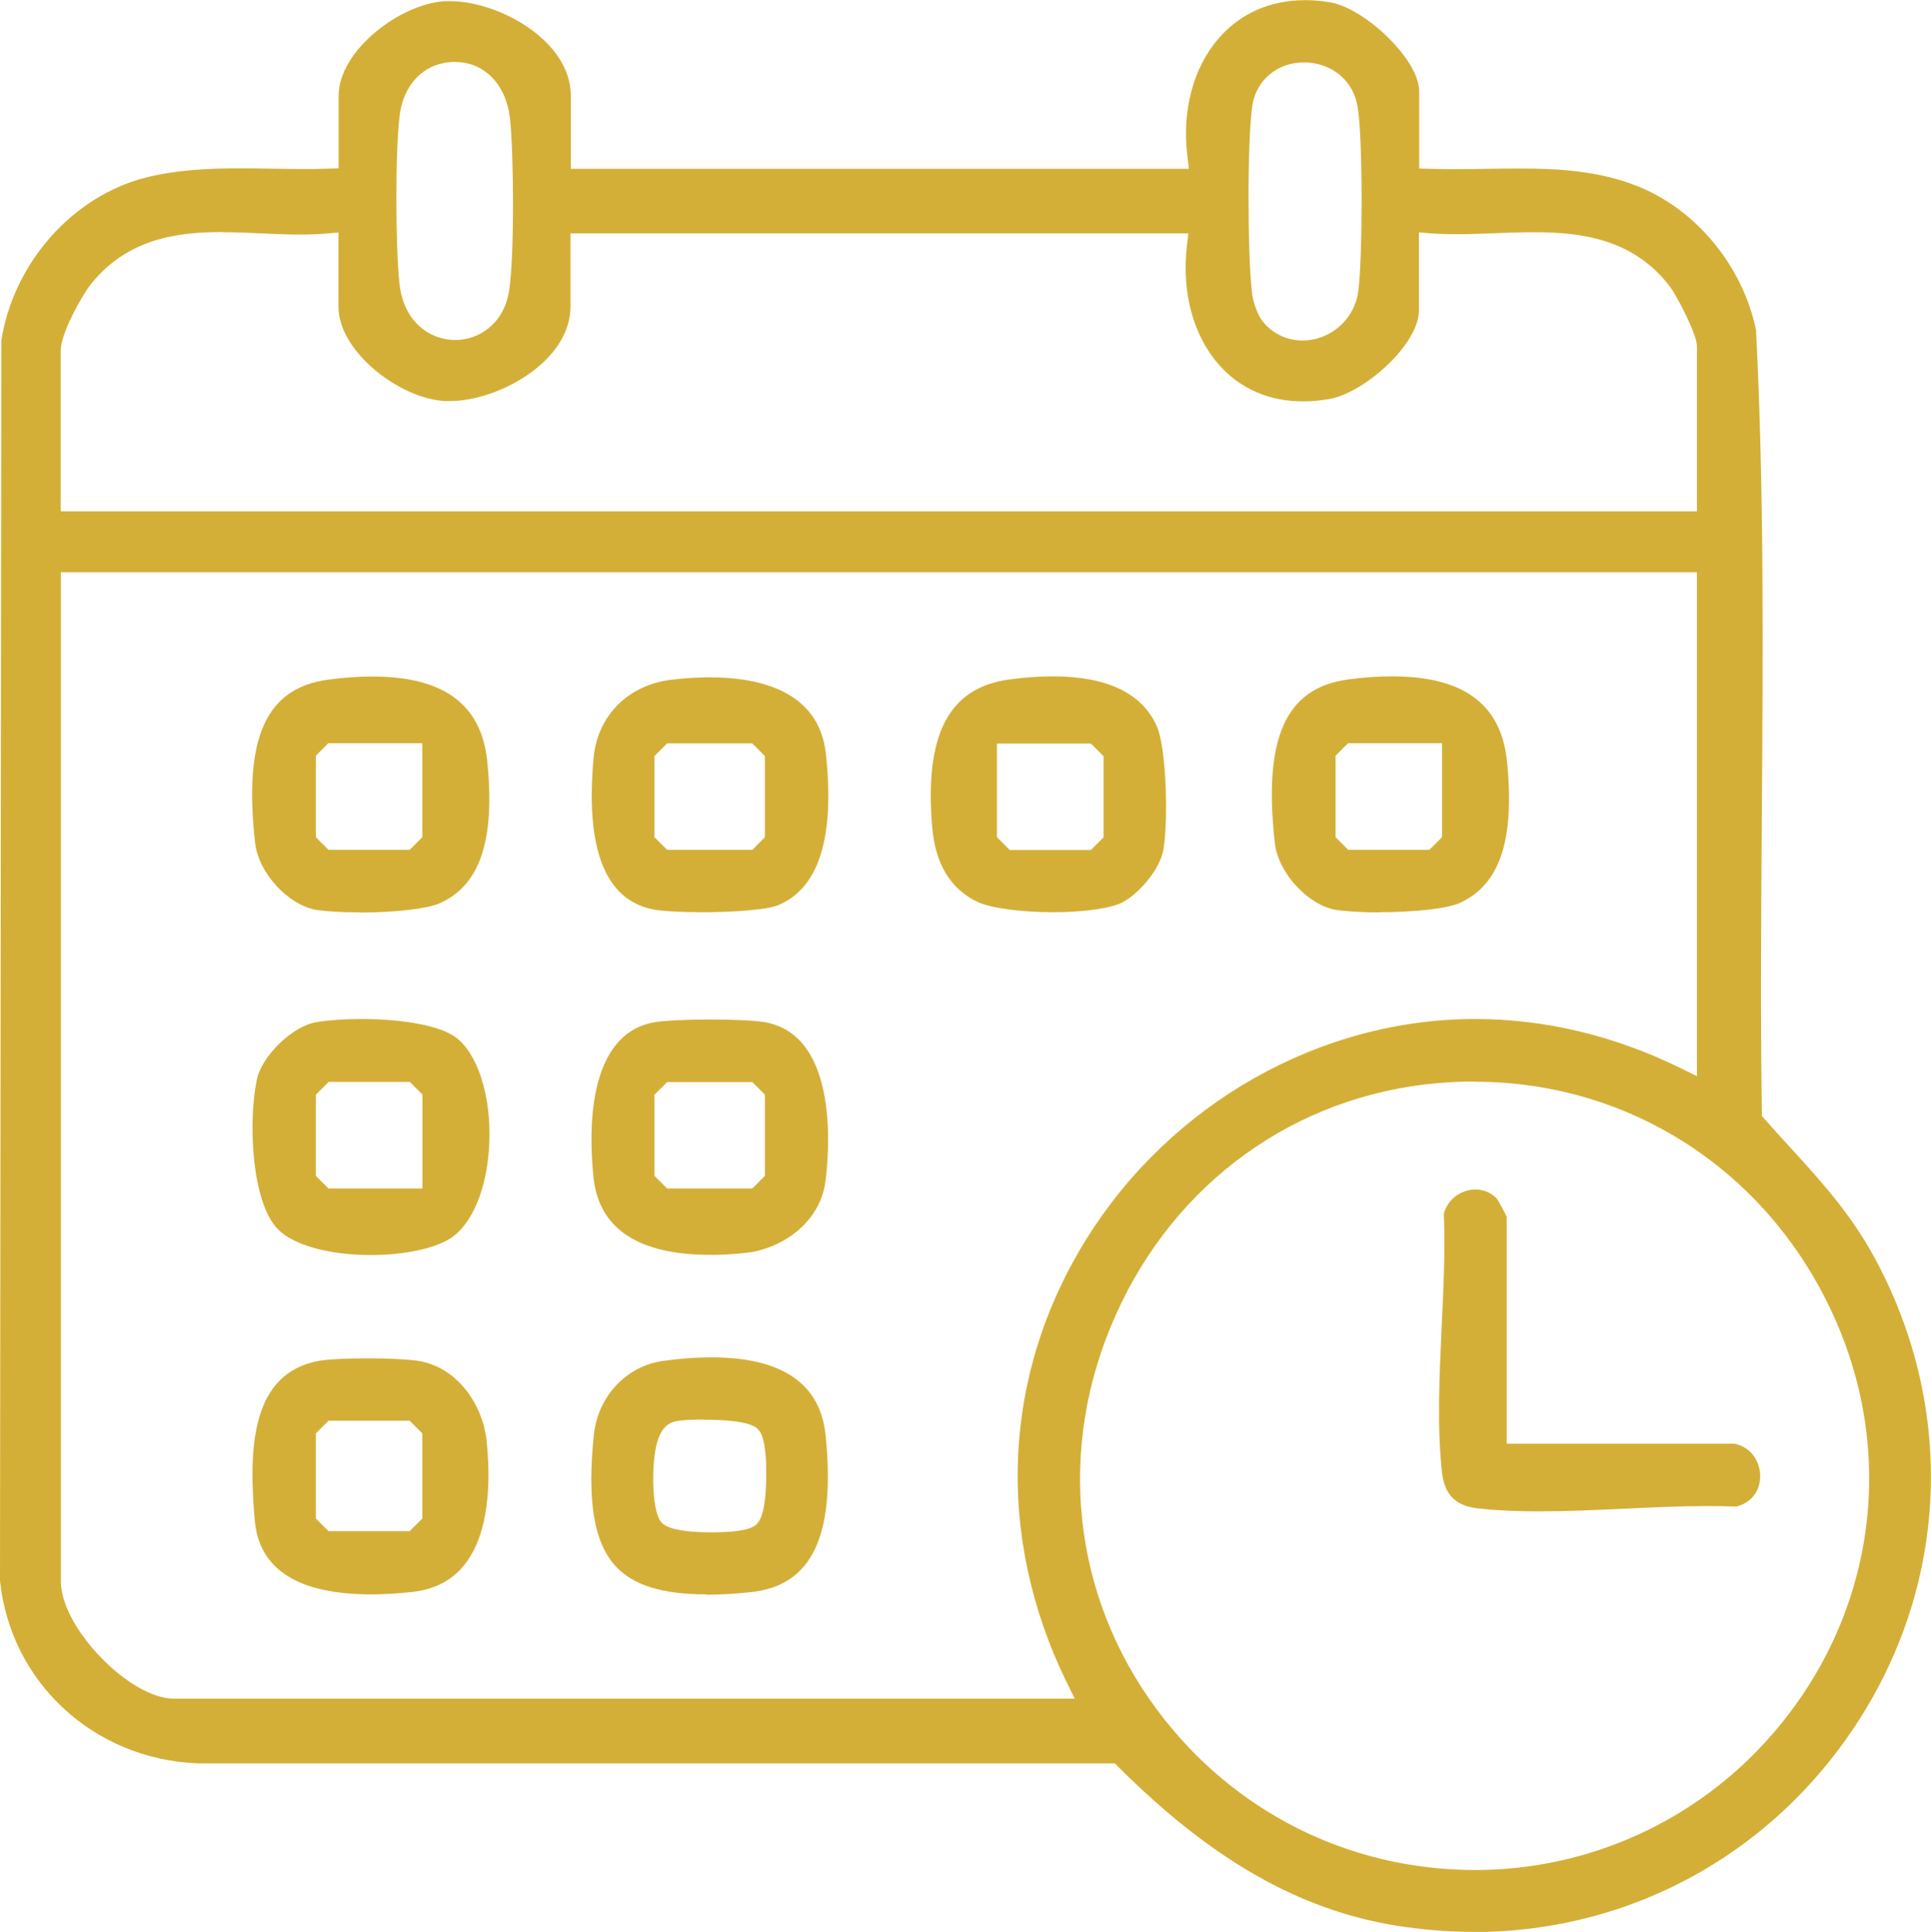
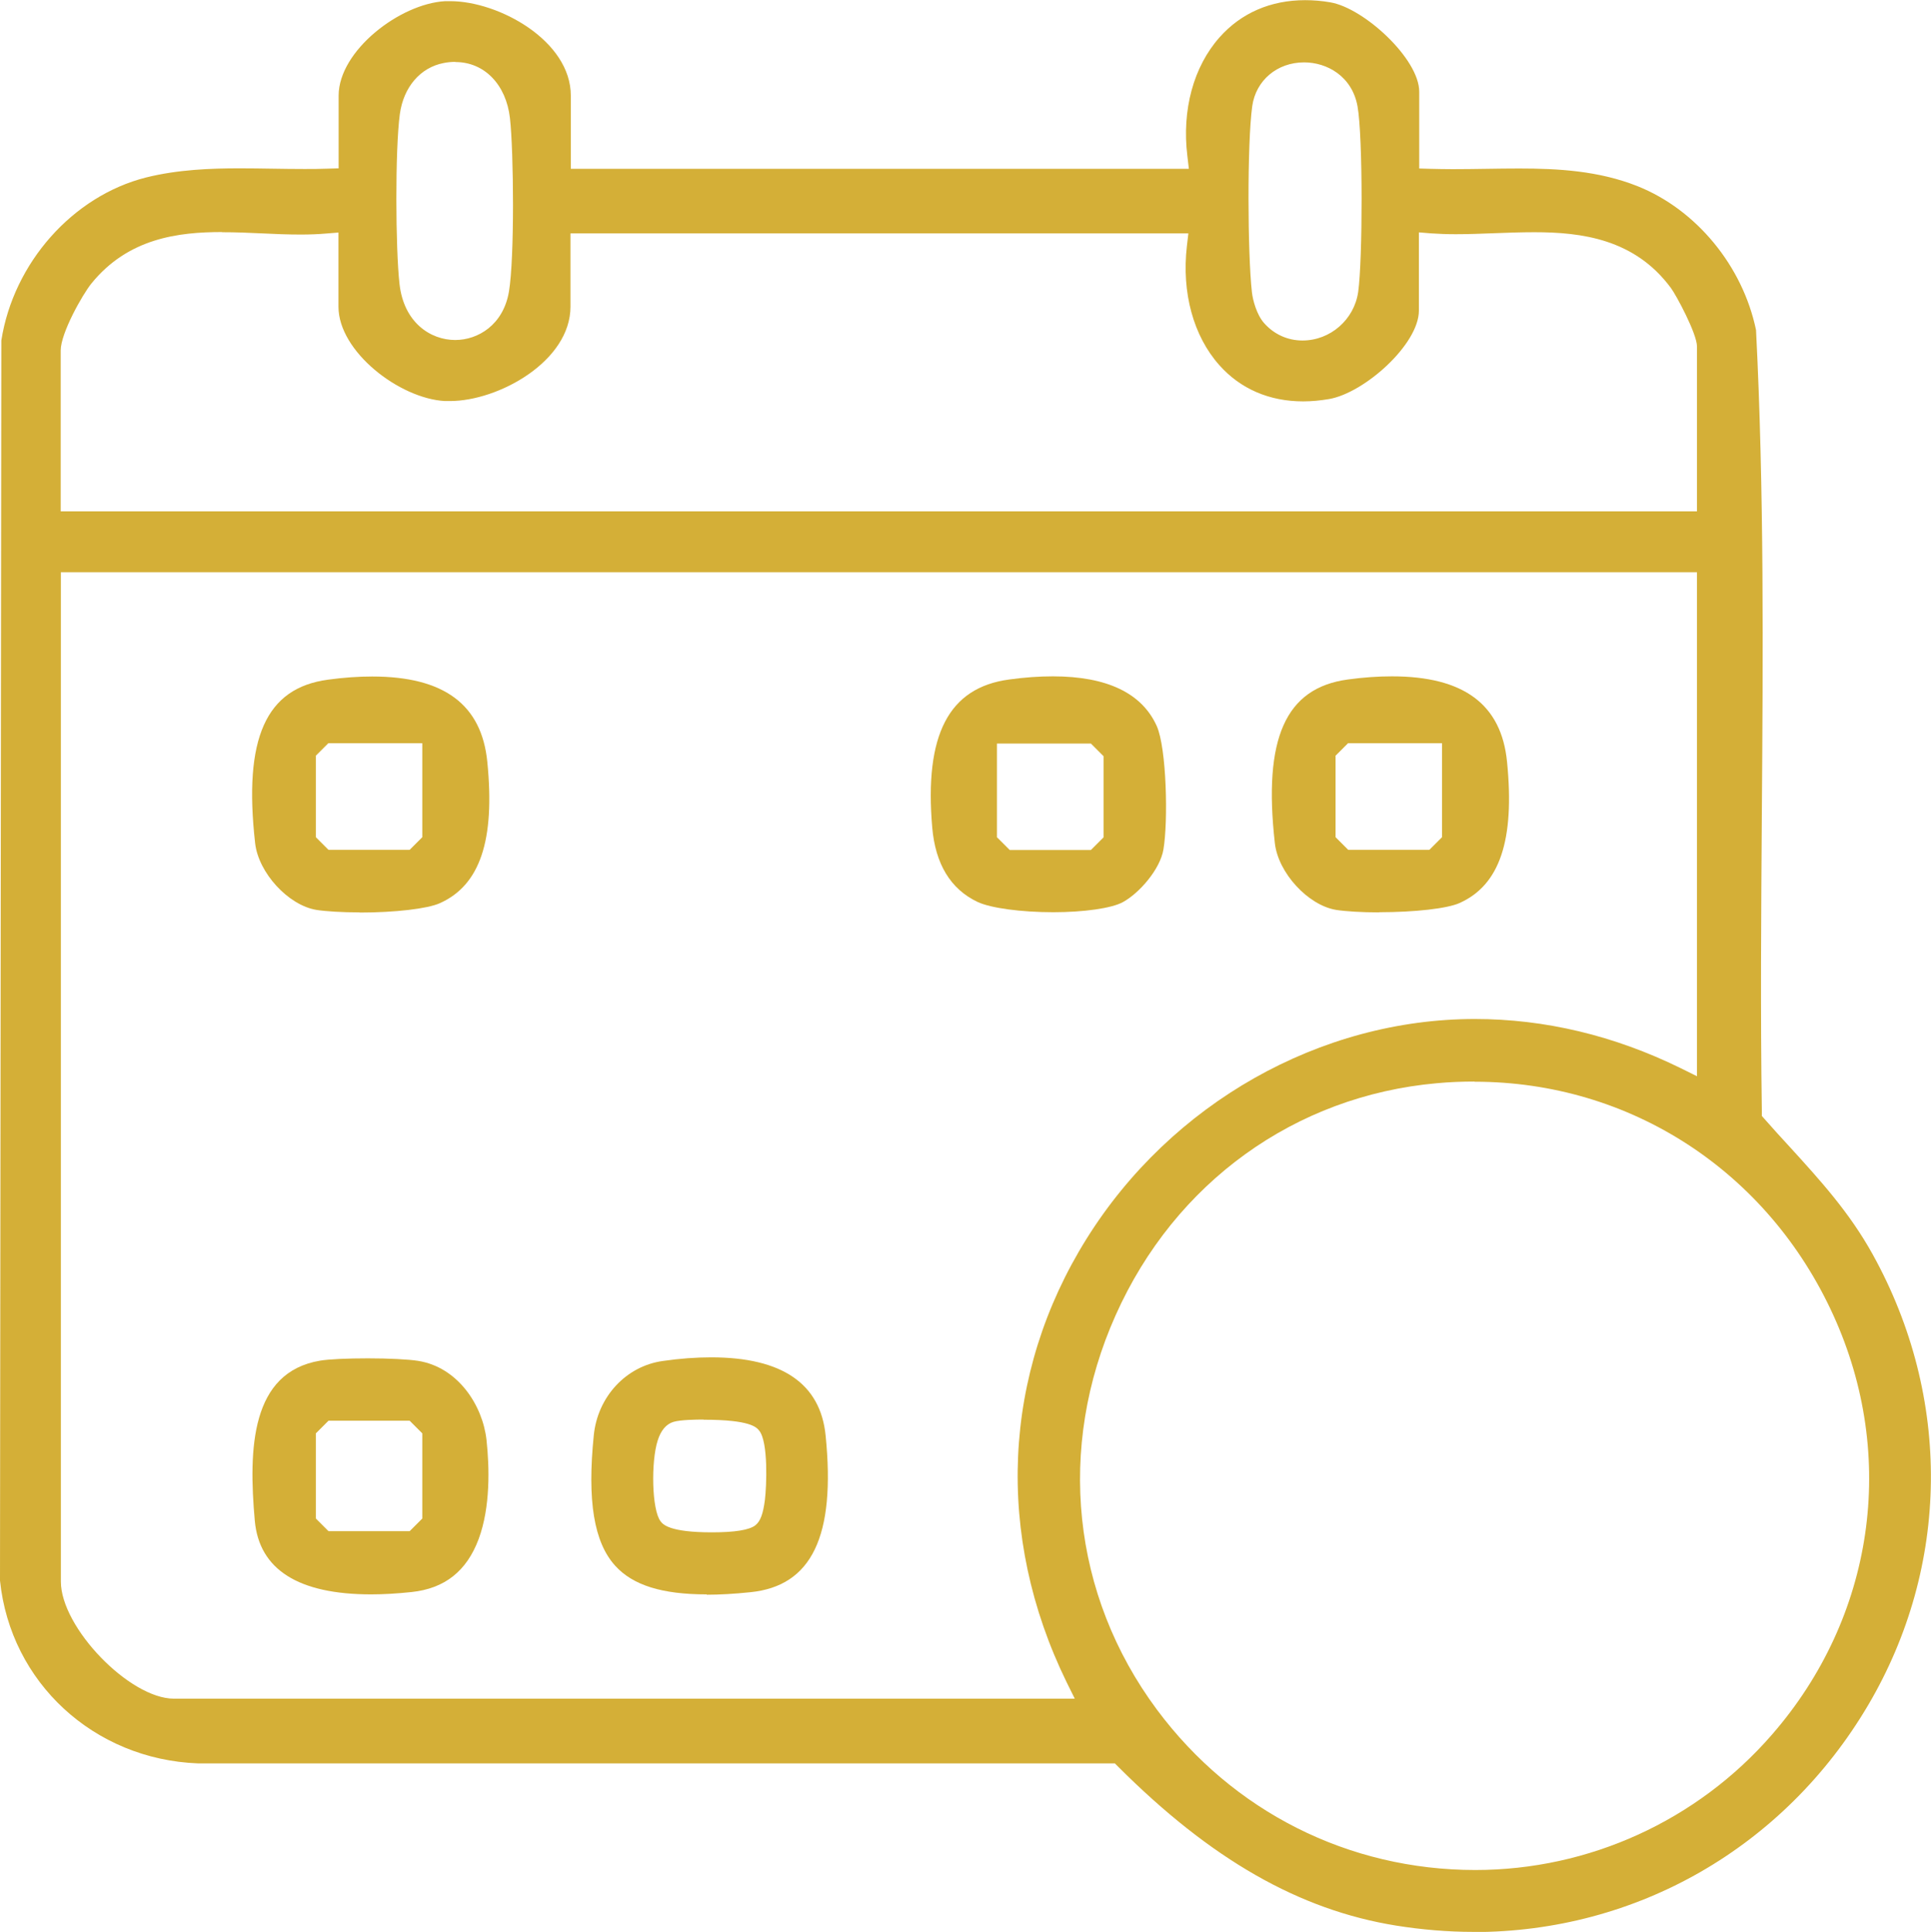
<svg xmlns="http://www.w3.org/2000/svg" id="Capa_2" data-name="Capa 2" viewBox="0 0 116.1 116.14">
  <defs>
    <style>
      .cls-1 {
        fill: #d4af37;
      }
    </style>
  </defs>
  <g id="Capa_1-2" data-name="Capa 1">
    <g>
      <path class="cls-1" d="M88.6,116.14c-1.54,0-3.11-.13-4.67-.38-5.82-.94-11.13-3.98-16.7-9.55l-.2-.2H11.9c-6.25-.24-11.27-4.86-11.9-10.99L.08,20.47c.73-4.67,4.3-8.69,8.7-9.8,1.92-.48,3.92-.55,5.62-.55.65,0,1.29.01,1.94.02.65.01,1.3.02,1.95.02.47,0,.94,0,1.4-.02l.67-.02v-4.38C20.37,3.05,24.04.22,26.77.07c.1,0,.2,0,.3,0,2.92,0,7.25,2.38,7.25,5.68v4.4h37.16s-.09-.77-.09-.77c-.34-2.77.37-5.37,1.93-7.13,1.3-1.47,3.08-2.24,5.15-2.24.49,0,1,.04,1.51.13,2.03.34,5.35,3.4,5.35,5.37v4.62l.67.02c.45.01.89.02,1.34.02.67,0,1.34-.01,2.01-.02.66-.01,1.33-.02,1.99-.02,2.31,0,4.77.13,7.11,1.06,3.54,1.41,6.33,4.8,7.13,8.65.49,9.63.42,19.48.35,29-.04,5.9-.09,12,0,17.99v.26s.17.19.17.19c.5.57,1,1.12,1.5,1.66,1.85,2.03,3.6,3.95,5,6.48,4.76,8.6,4.65,18.73-.28,27.09-5.04,8.54-13.91,13.64-23.73,13.64ZM88.65,65.02c-.75,0-1.51.03-2.26.1-8.53.76-15.75,5.97-19.31,13.94-3.57,7.97-2.64,16.83,2.48,23.72,4.56,6.13,11.53,9.64,19.14,9.64,6.83,0,13.34-2.96,17.84-8.14,6.14-7.05,7.56-16.71,3.69-25.21-3.94-8.66-12.21-14.04-21.58-14.04ZM3.66,95.08c0,2.76,4.13,7.04,6.8,7.04h54.16l-.49-.99c-4.31-8.82-3.87-18.54,1.2-26.66,5.09-8.15,14.04-13.21,23.35-13.21,4.2,0,8.36.99,12.36,2.95l.99.49v-30.3H3.66v60.69ZM13.36,13.95c-2.65,0-5.66.37-7.87,3.1-.53.66-1.84,2.97-1.84,4.02v9.67h98.38v-9.91c0-.77-1.26-3.11-1.57-3.52-2.18-2.95-5.38-3.35-8.22-3.35-.79,0-1.6.03-2.4.06-.78.03-1.55.06-2.31.06-.55,0-1.03-.02-1.48-.05l-.74-.06v4.7c0,2.03-3.27,4.95-5.4,5.32-.53.09-1.05.14-1.56.14-2.03,0-3.77-.75-5.04-2.18-1.56-1.75-2.27-4.36-1.95-7.15l.09-.77h-37.15v4.4c0,3.29-4.33,5.68-7.25,5.68-.1,0-.2,0-.3,0-2.74-.15-6.4-2.98-6.4-5.67v-4.46l-.75.06c-.46.04-.96.06-1.52.06-.77,0-1.56-.03-2.34-.07-.8-.04-1.61-.07-2.4-.07ZM78.41,3.75c-1.62,0-2.9,1.08-3.12,2.63-.31,2.24-.28,8.86-.02,11.18.05.48.29,1.36.73,1.86.6.68,1.42,1.05,2.31,1.05,1.67,0,3.11-1.25,3.35-2.92.27-1.91.29-9.35-.04-11.16-.33-1.82-1.85-2.64-3.21-2.64ZM27.38,3.72c-.23,0-.47.02-.71.07-1.4.27-2.41,1.45-2.63,3.07-.29,2.14-.26,8.09-.02,10.21.26,2.33,1.87,3.37,3.35,3.37h0c1.36,0,2.89-.9,3.23-2.91.34-2.03.29-8.39.06-10.43-.23-2.02-1.54-3.37-3.28-3.37Z" />
-       <path class="cls-1" d="M22.3,75.45c-2.53,0-4.67-.6-5.6-1.56-1.57-1.62-1.79-6.4-1.26-8.98.3-1.44,2.14-3.22,3.58-3.46.71-.12,1.69-.19,2.69-.19,2.6,0,4.78.42,5.69,1.1,1.31.97,2.13,3.5,2.02,6.3-.1,2.72-1.01,4.94-2.36,5.8-.97.61-2.79.99-4.76.99ZM18.99,65.81v4.88l.76.76h5.65v-5.65l-.76-.76h-4.88l-.76.76Z" />
      <path class="cls-1" d="M21.62,54.85c-1.06,0-2.03-.06-2.6-.15-1.69-.28-3.48-2.23-3.68-4.01-.71-6.3.64-9.33,4.38-9.83.94-.13,1.84-.19,2.66-.19,4.31,0,6.58,1.68,6.92,5.14.47,4.71-.44,7.41-2.86,8.49-.74.33-2.68.56-4.82.56ZM18.99,45.45v4.88l.76.76h4.88l.76-.76v-5.65h-5.65l-.76.76Z" />
      <path class="cls-1" d="M63.33,54.84c-1.95,0-3.78-.25-4.56-.62-1.62-.77-2.53-2.28-2.72-4.47-.48-5.58.99-8.41,4.62-8.9.93-.13,1.82-.19,2.63-.19,3.26,0,5.36,1.01,6.25,2.99.59,1.32.69,5.72.4,7.42-.2,1.19-1.45,2.63-2.45,3.17-.67.36-2.31.6-4.18.6ZM59.95,50.34l.76.76h4.88l.76-.76v-4.88l-.76-.76h-5.65v5.65Z" />
      <path class="cls-1" d="M82.93,54.85c-1.06,0-2.03-.06-2.6-.15-1.69-.28-3.48-2.23-3.68-4.01-.71-6.3.64-9.33,4.38-9.84.94-.13,1.84-.19,2.66-.19,4.31,0,6.58,1.68,6.92,5.14.47,4.71-.44,7.41-2.86,8.49-.74.33-2.68.55-4.82.55ZM80.3,45.45v4.88l.76.76h4.88l.76-.76v-5.65h-5.65l-.76.76Z" />
-       <path class="cls-1" d="M42.21,54.84c-1.33,0-2.48-.07-3-.18-2.84-.6-4.02-3.66-3.52-9.1.23-2.52,2.05-4.36,4.63-4.69.81-.1,1.6-.15,2.36-.15,2.96,0,6.57.8,6.98,4.62.54,5.04-.44,8.11-2.93,9.1-.59.23-2.44.4-4.51.4ZM39.35,45.45v4.88l.76.76h5.12l.76-.76v-4.88l-.76-.76h-5.12l-.76.76Z" />
-       <path class="cls-1" d="M42.73,75.44c-4.34,0-6.71-1.56-7.04-4.62-.28-2.58-.48-8.66,3.68-9.37.56-.09,1.85-.16,3.3-.16s2.74.06,3.3.16c4.58.78,3.85,8.11,3.66,9.57-.33,2.52-2.66,4.07-4.79,4.3-.73.08-1.44.12-2.11.12ZM39.35,65.81v4.88l.76.76h5.12l.76-.76v-4.88l-.76-.76h-5.12l-.76.76Z" />
      <path class="cls-1" d="M22.32,95.85c-4.38,0-6.73-1.49-7-4.42-.39-4.37-.23-8.93,3.92-9.63.53-.09,1.63-.14,2.88-.14s2.45.06,3.01.15c2.41.38,3.89,2.68,4.12,4.75.18,1.66.24,4.04-.47,5.96-.72,1.93-2.04,2.98-4.04,3.19-.85.09-1.67.14-2.43.14ZM18.99,86.17v5.12l.76.76h4.88l.76-.76v-5.12l-.76-.76h-4.88l-.76.76Z" />
      <path class="cls-1" d="M42.49,95.85c-2.69,0-4.44-.55-5.5-1.72-1.28-1.41-1.69-3.9-1.29-7.84.23-2.32,1.94-4.16,4.14-4.47,1.03-.15,2.01-.22,2.92-.22,4.26,0,6.57,1.58,6.88,4.7.61,6.05-.83,9.05-4.53,9.42-.96.1-1.84.15-2.62.15ZM42.3,85.34c-.4,0-1.38.01-1.81.14-.43.13-.76.51-.95,1.13-.4,1.25-.36,4.16.18,4.85.14.18.52.66,3.08.66h0c1.38,0,2.25-.14,2.61-.42.31-.24.47-.69.58-1.53.1-.83.21-3.47-.34-4.16-.16-.2-.52-.66-3.34-.66Z" />
-       <path class="cls-1" d="M92.52,90.86c-1.4,0-2.6-.06-3.67-.18-1.33-.15-1.99-.81-2.15-2.15-.3-2.68-.16-5.78-.02-8.78.11-2.28.22-4.64.13-6.78.25-.96,1.13-1.46,1.9-1.46.34,0,.84.09,1.28.54.09.12.48.83.6,1.1v13.64h13.68c1.05.21,1.54,1.1,1.56,1.9.02.73-.35,1.6-1.43,1.88-.56-.02-1.13-.03-1.7-.03-1.64,0-3.39.08-5.08.16-1.7.08-3.45.16-5.11.16Z" />
    </g>
  </g>
</svg>